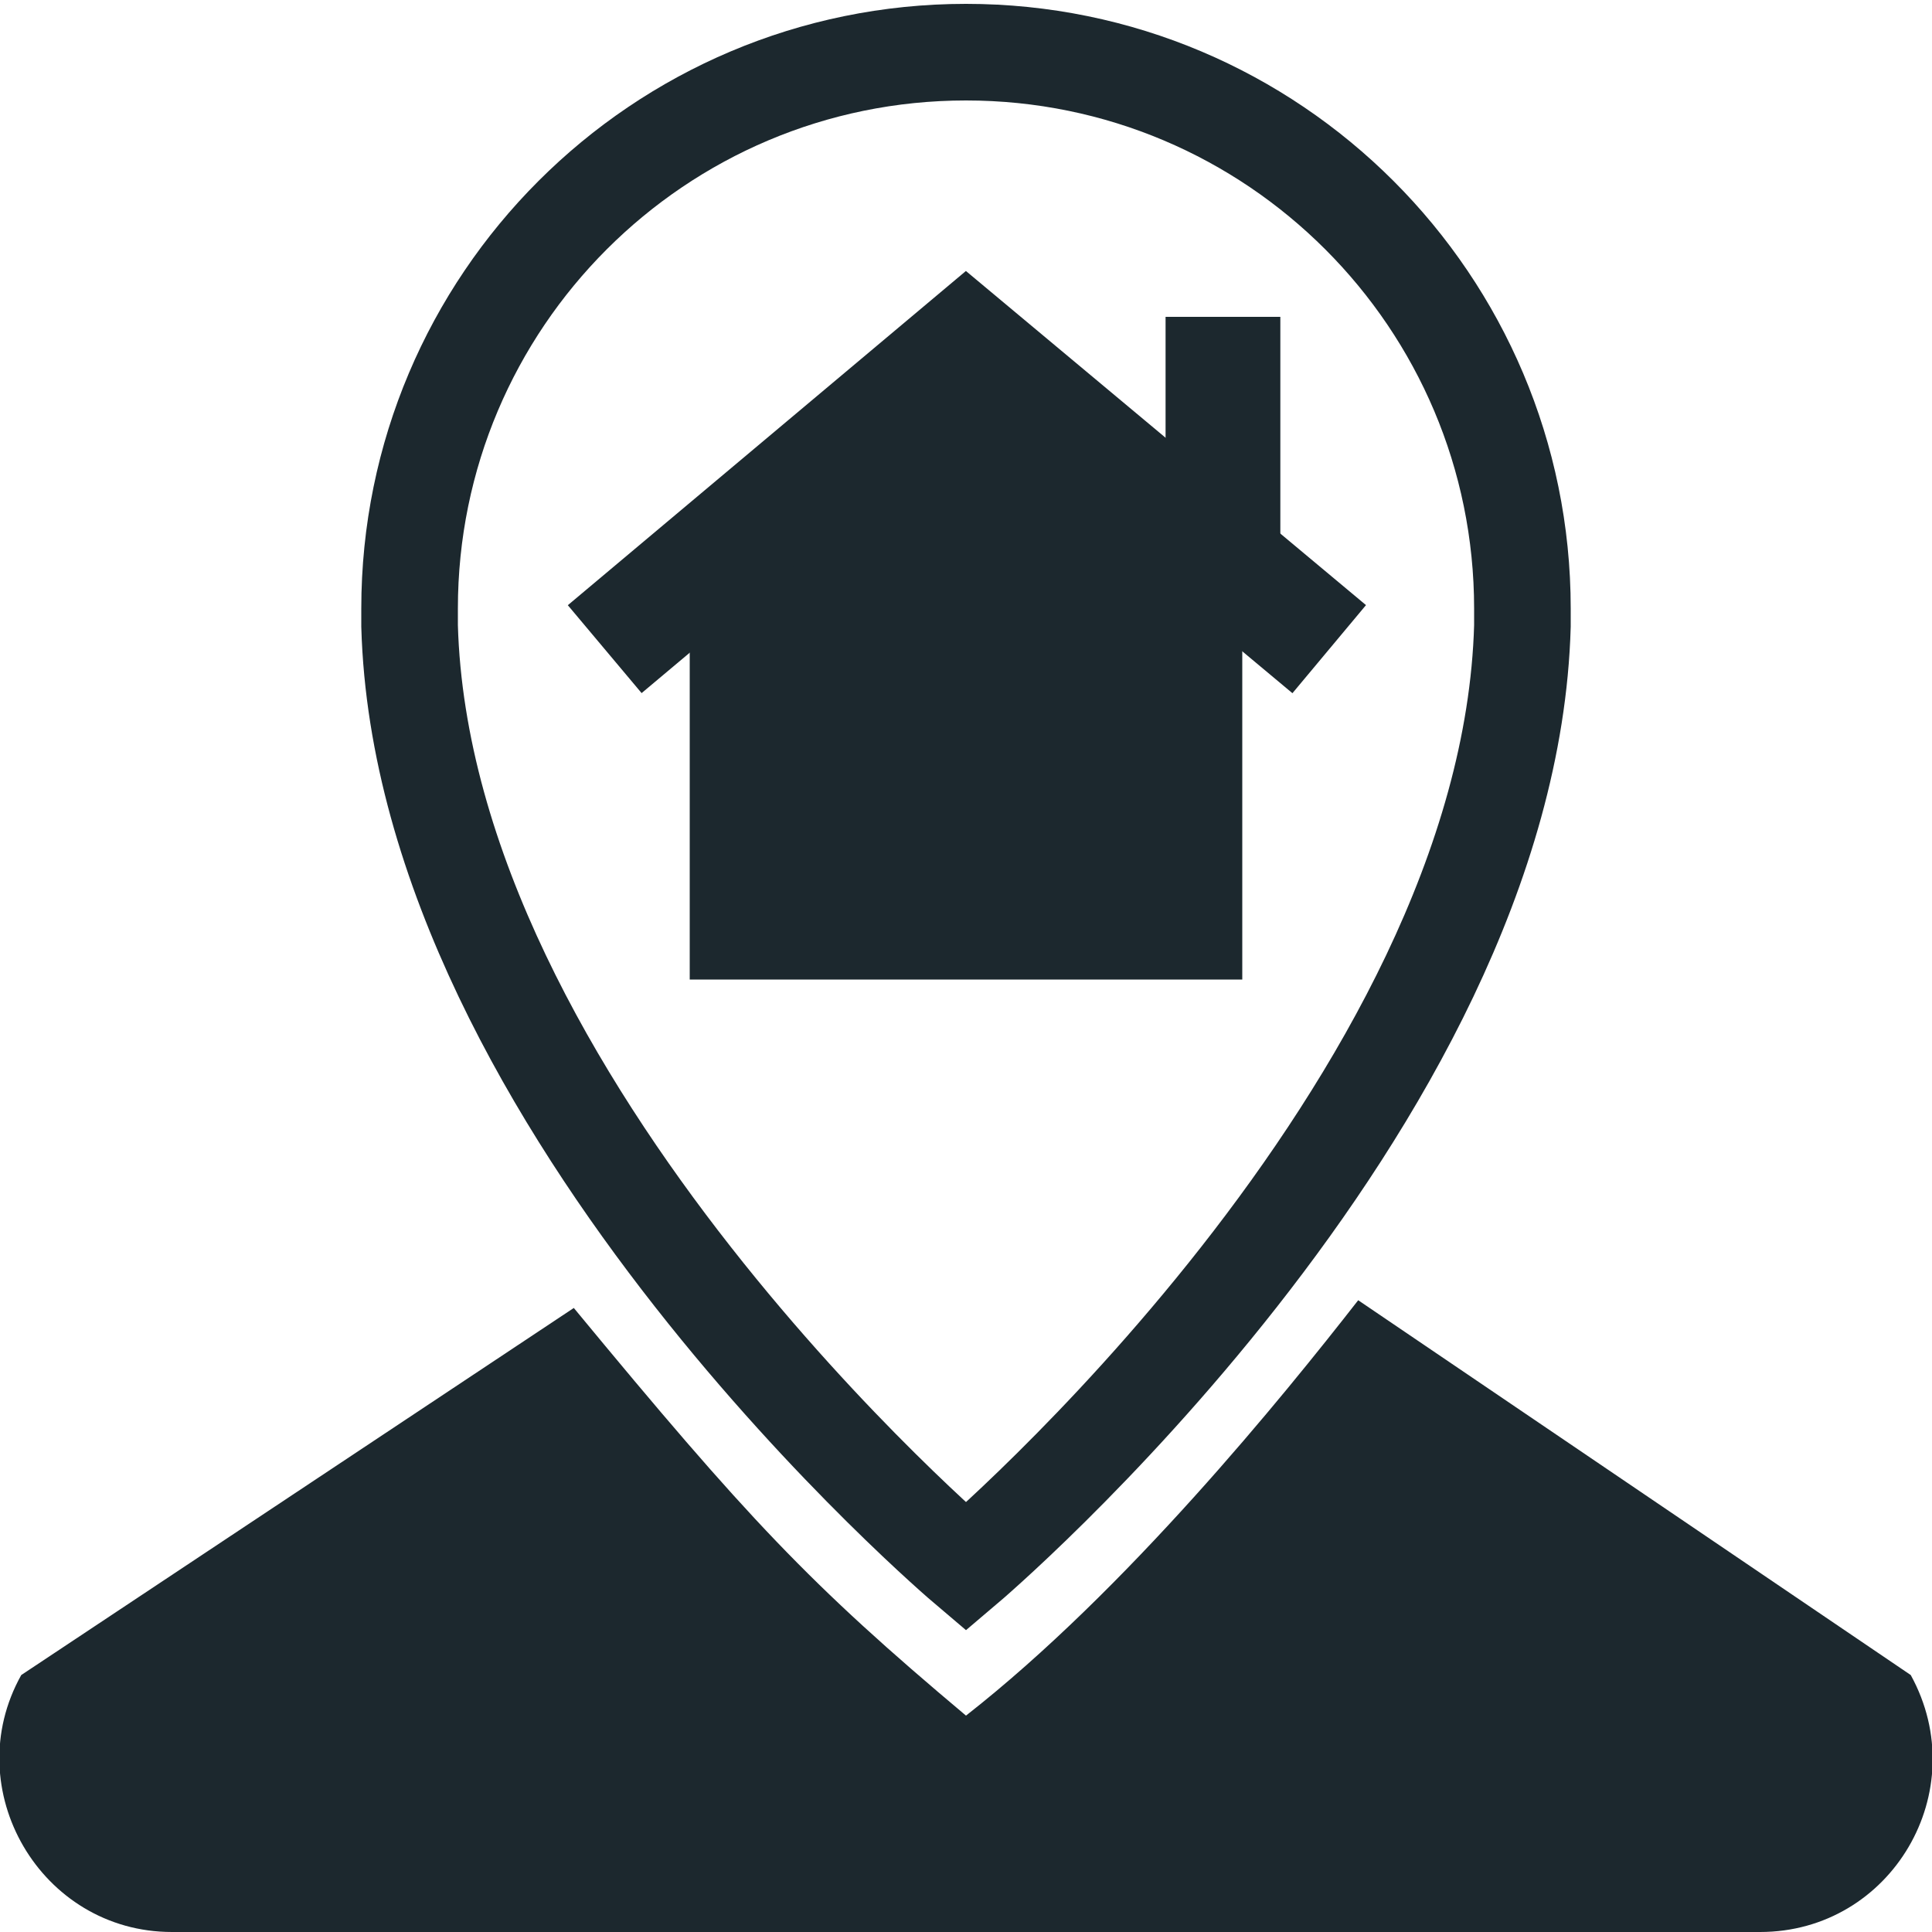
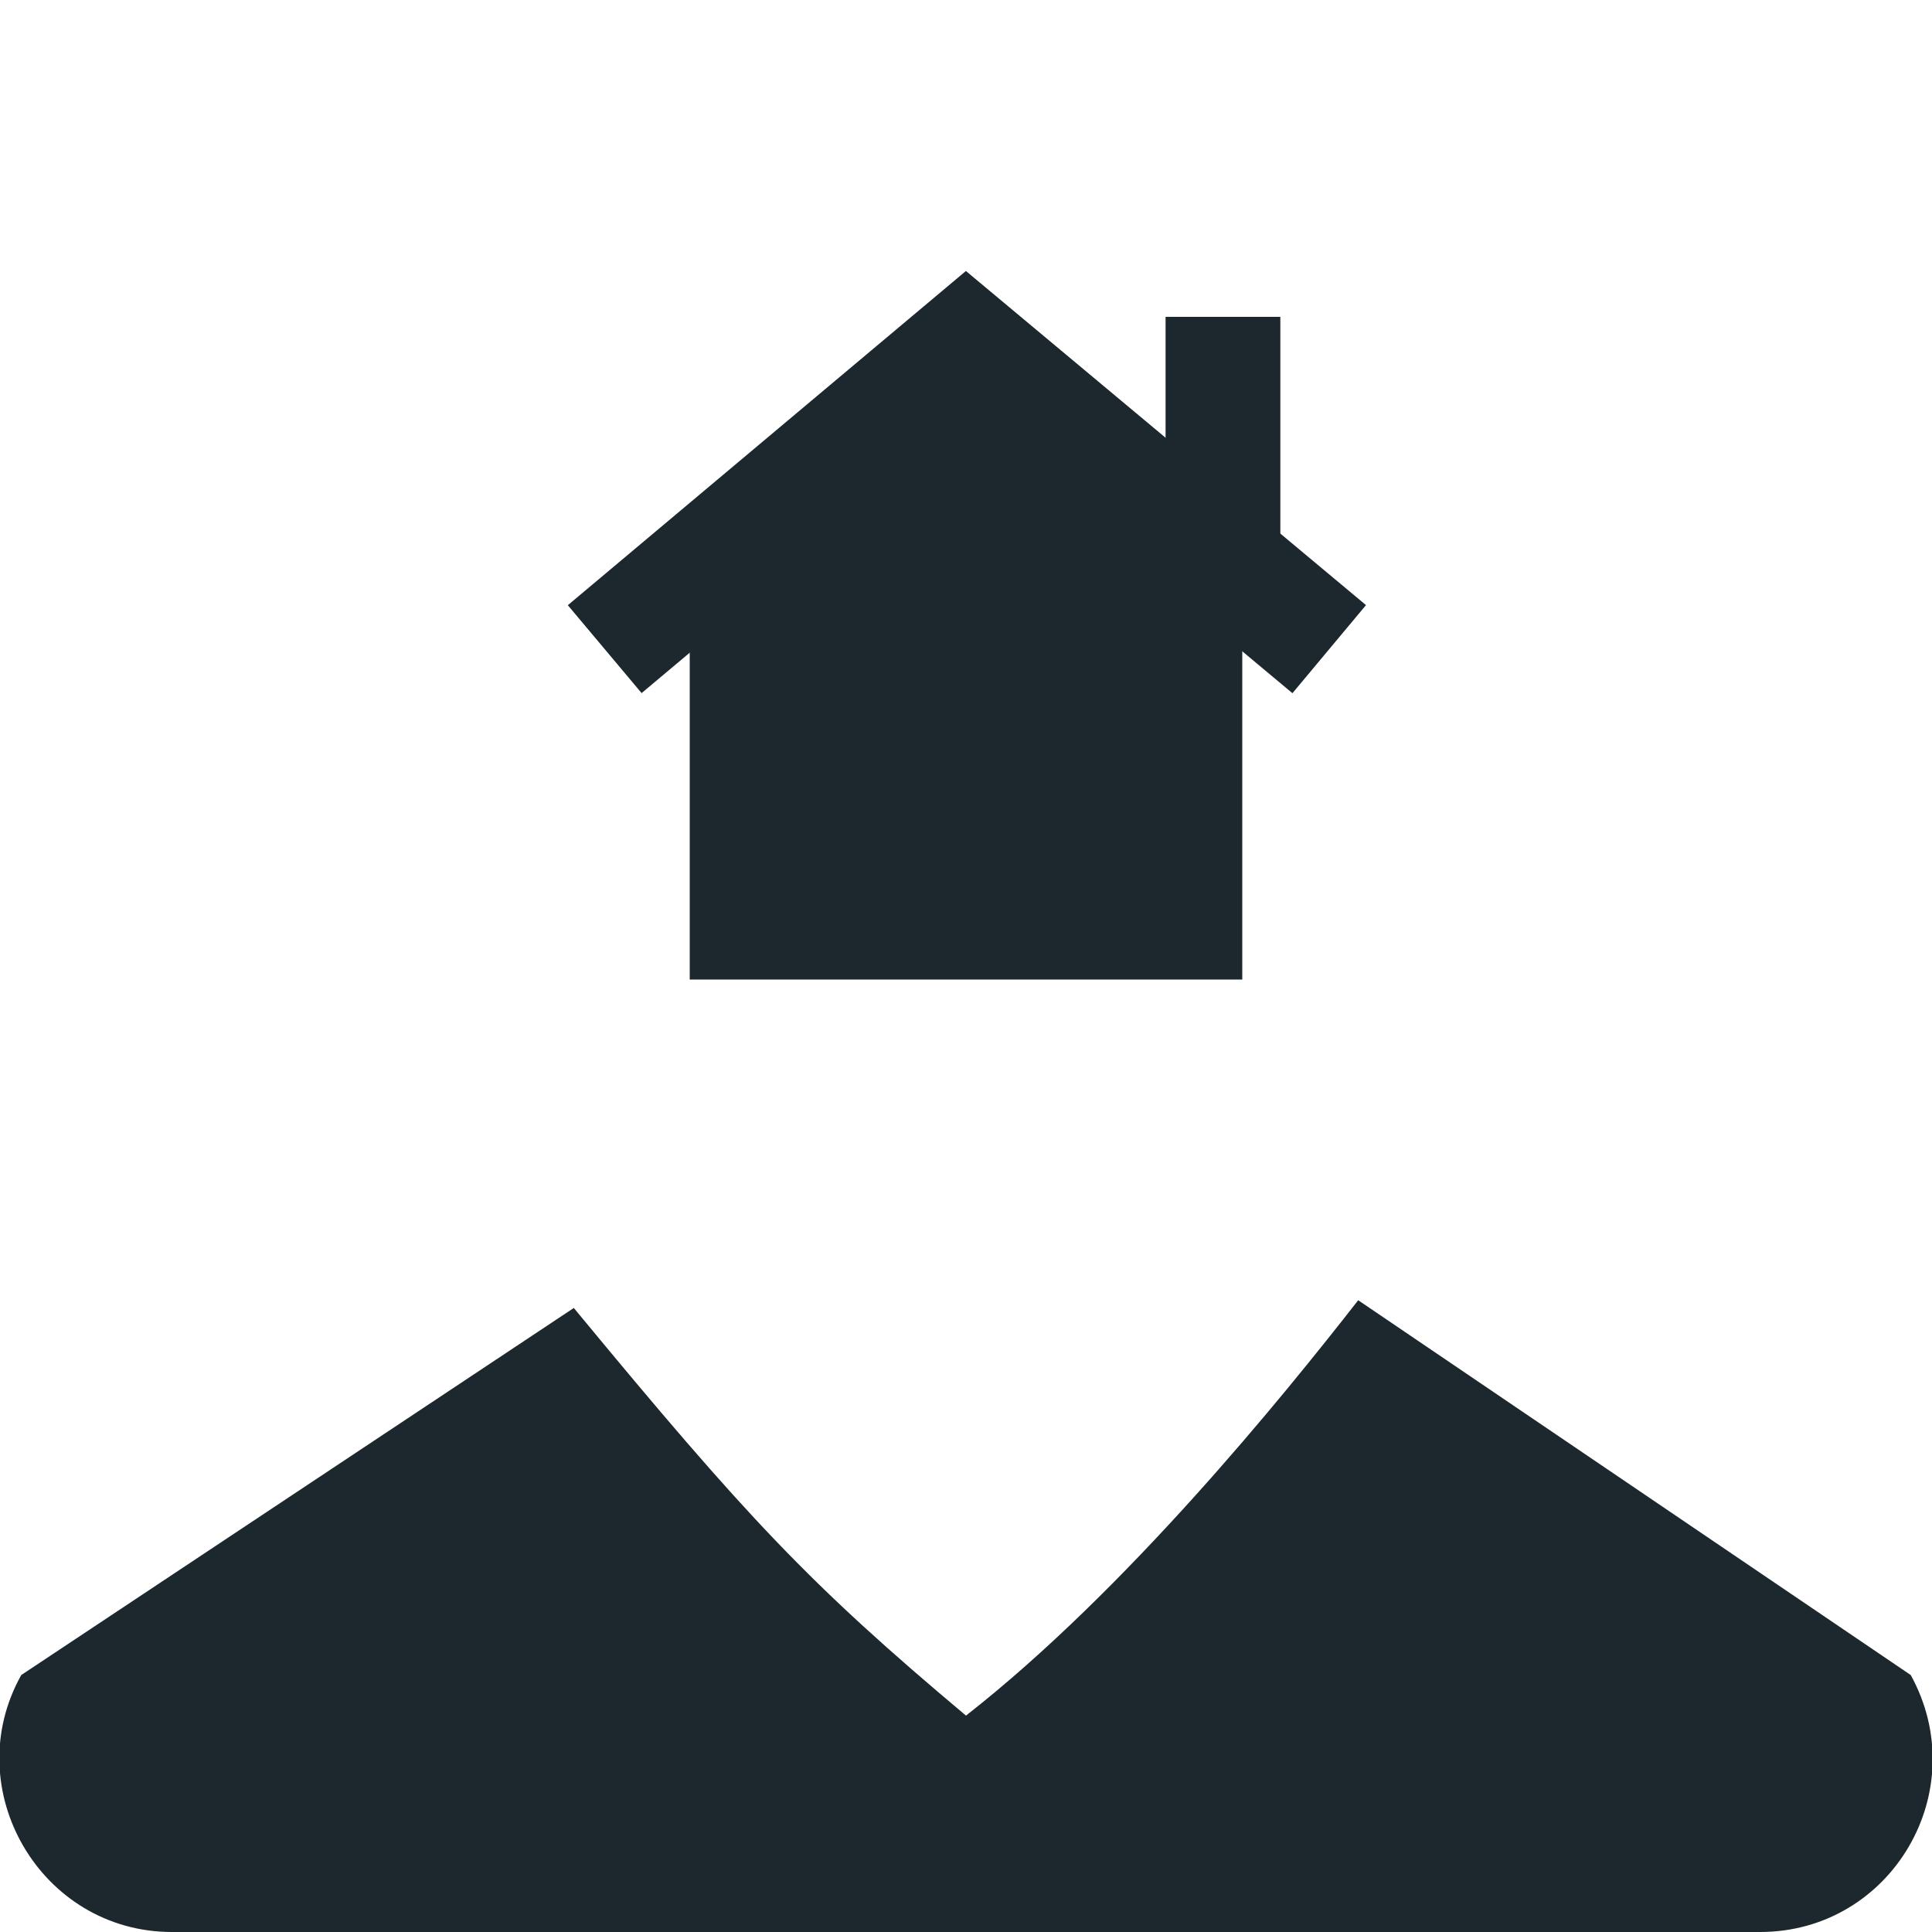
<svg xmlns="http://www.w3.org/2000/svg" version="1.1" id="Calque_1" x="0px" y="0px" viewBox="0 0 100 100" style="enable-background:new 0 0 100 100;" xml:space="preserve">
  <style type="text/css">
	.st0{fill:#1C282E;}
	.st1{fill:none;stroke:#1C282E;stroke-width:5;stroke-miterlimit:10;}
	.st2{fill:none;stroke:#1C282E;stroke-width:5.94;stroke-miterlimit:10;}
</style>
  <g>
-     <path class="st0" d="M312.9,44.7h-31.6V13.1c0-1.7-1.3-3.1-3.1-3.1h-24.4c-1.7,0-3.1,1.4-3.1,3.1v31.5h-31.6   c-1.7,0.1-3.1,1.4-3.1,3.2v24.5c0,1.7,1.4,3.1,3.1,3.1h31.5v31.5c0,1.7,1.4,3.1,3.1,3.1h24.5c1.7,0,3.1-1.4,3.1-3.1V75.3h31.5   c1.7,0,3.1-1.4,3.1-3.1V47.8C316,46,314.6,44.7,312.9,44.7z" />
-   </g>
+     </g>
  <g>
-     <path class="st1" d="M78.8,31.5C78.8,15.6,65.9,2.7,50,2.7c-15.9,0-28.8,12.9-28.8,28.8c0,0.3,0,0.6,0,0.9   C21.9,57.3,50,81.1,50,81.1s28.1-23.8,28.8-48.7C78.8,32.1,78.8,31.8,78.8,31.5z" />
-   </g>
+     </g>
  <polygon class="st0" points="35.7,31.7 35.7,50.7 64.3,50.7 64.3,31.7 50.3,19.6 " />
  <polyline class="st2" points="31.3,33.6 50,17.9 68.8,33.6 " />
  <line class="st2" x1="63.3" y1="29" x2="63.3" y2="16.4" />
  <path class="st0" d="M98.9,86.7L70.3,67.3c-3.9,5-12,15-20.3,21.5C41.9,82,38.7,78.6,29.7,67.7L1.1,86.7c-3.3,5.9,1,13.3,7.8,13.3  h37.6h7h37.6C97.9,100,102.2,92.7,98.9,86.7z" />
</svg>